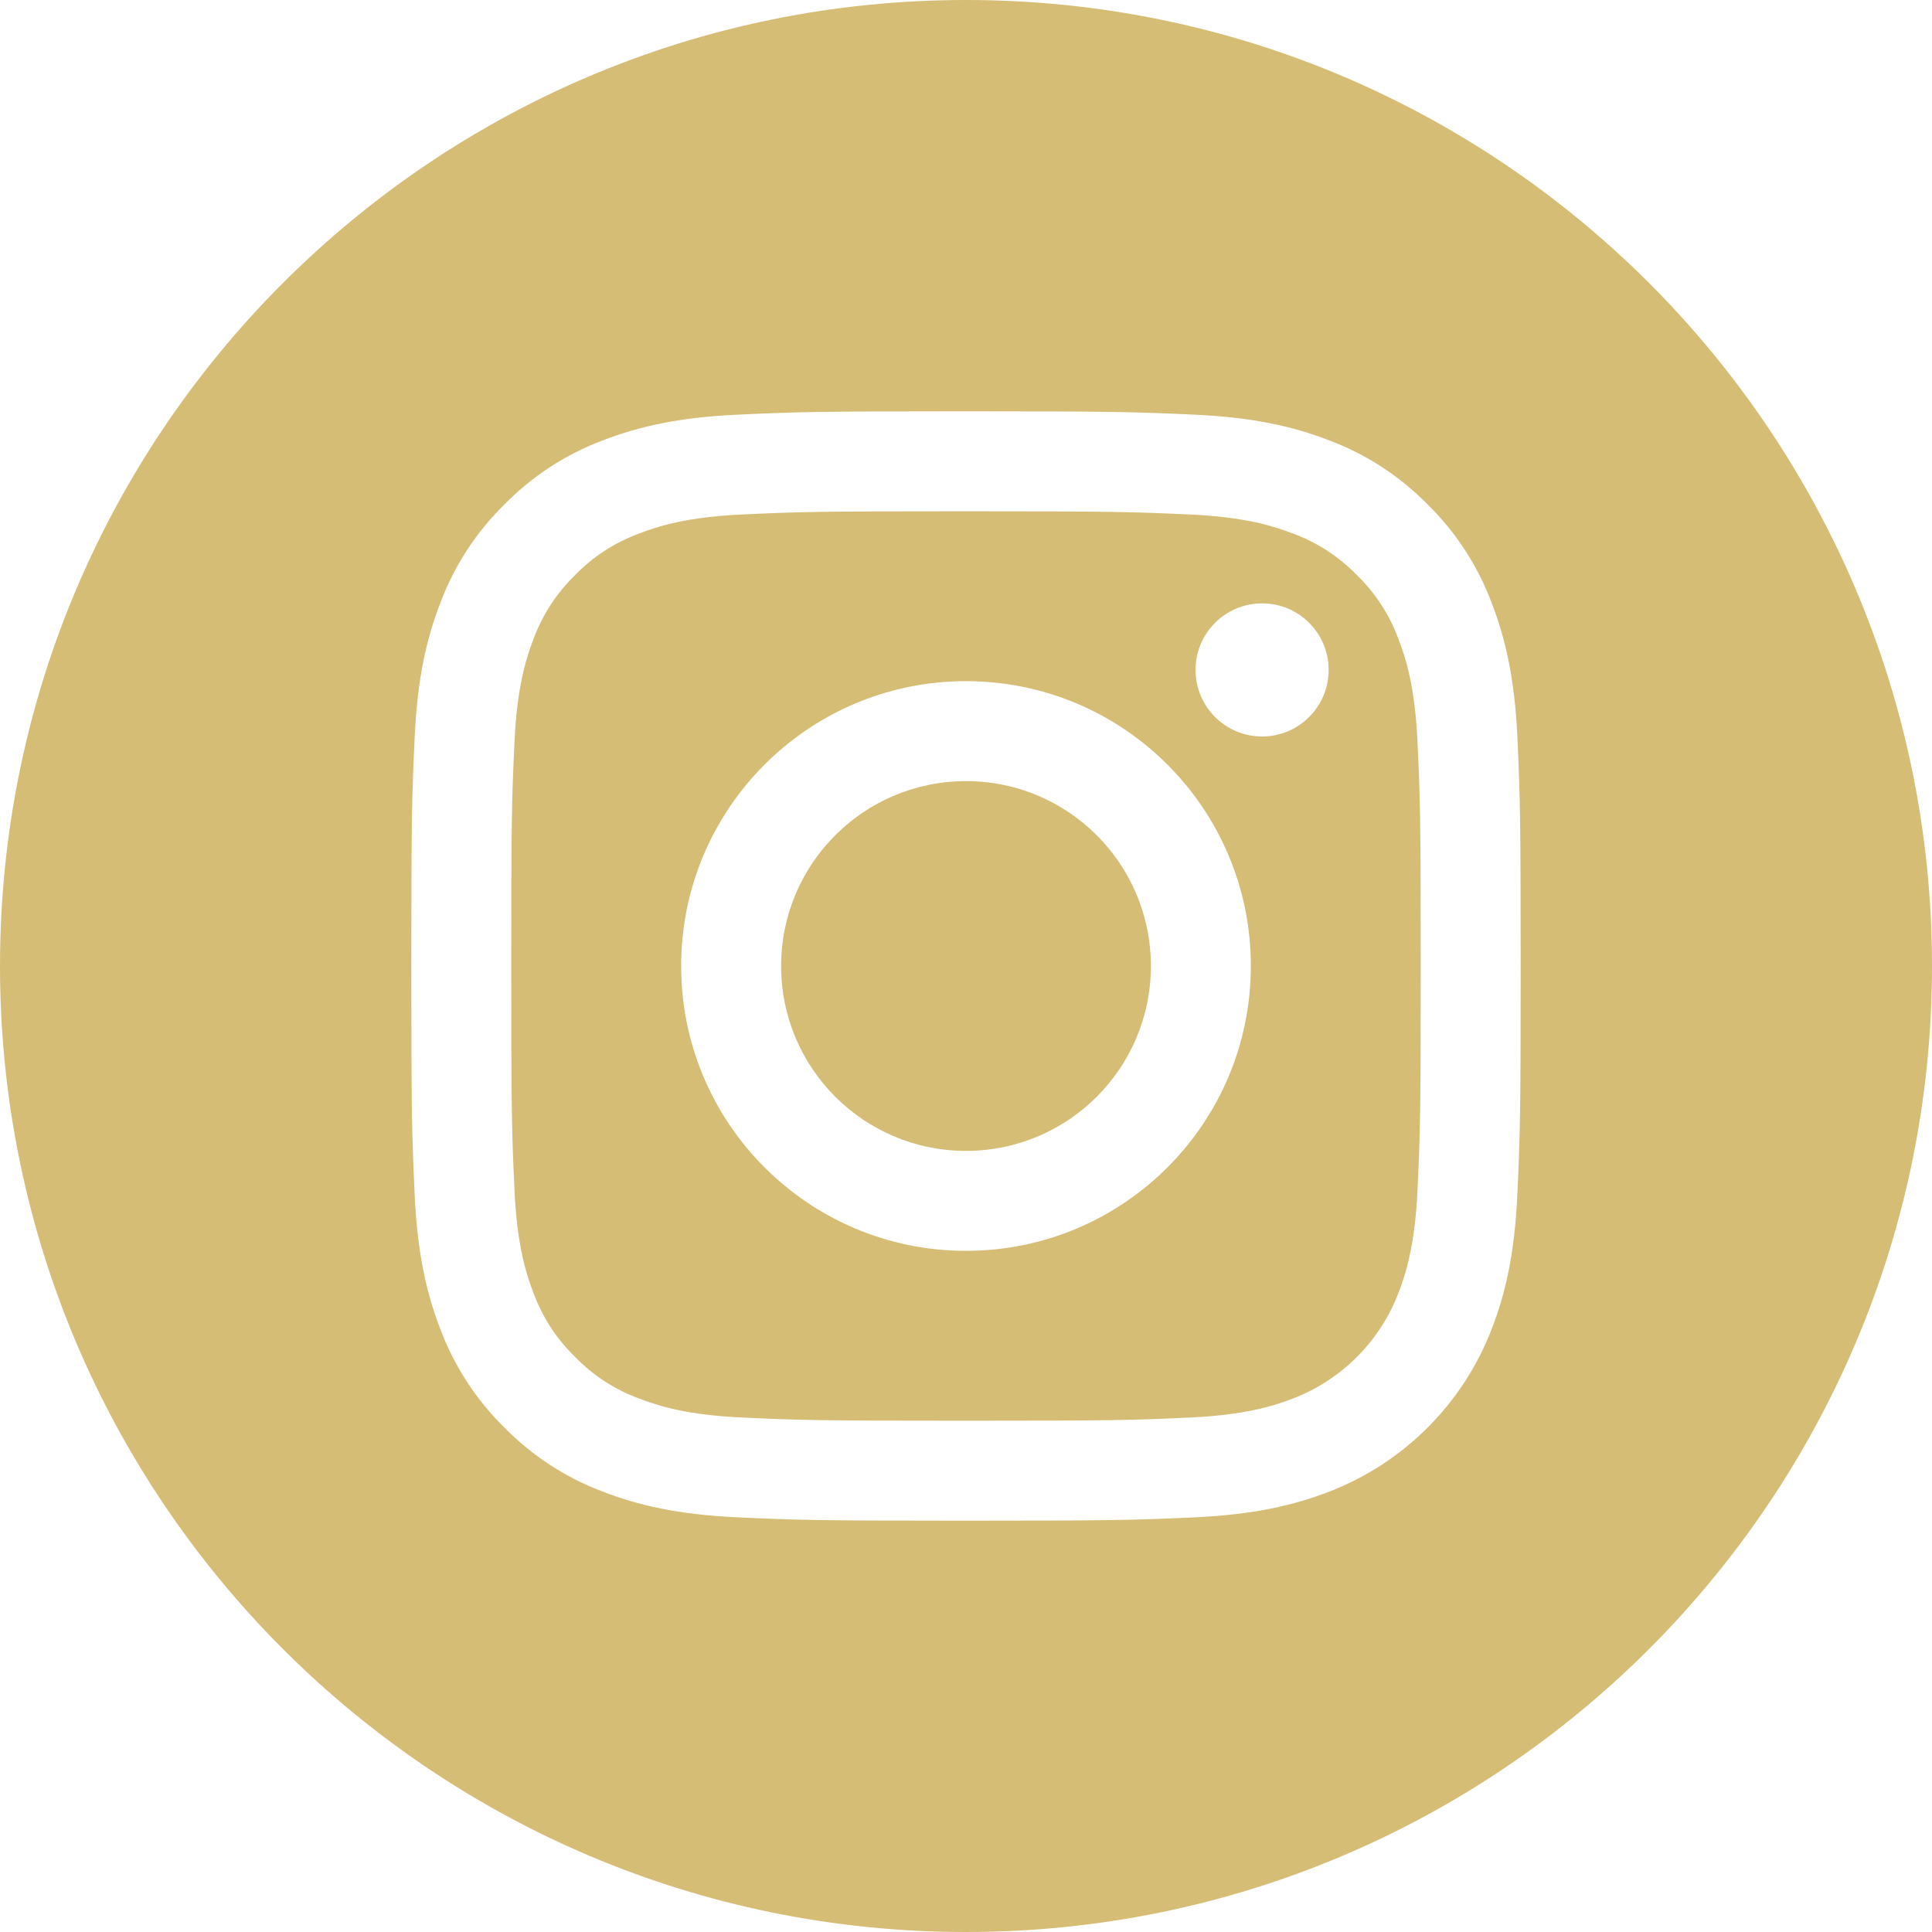
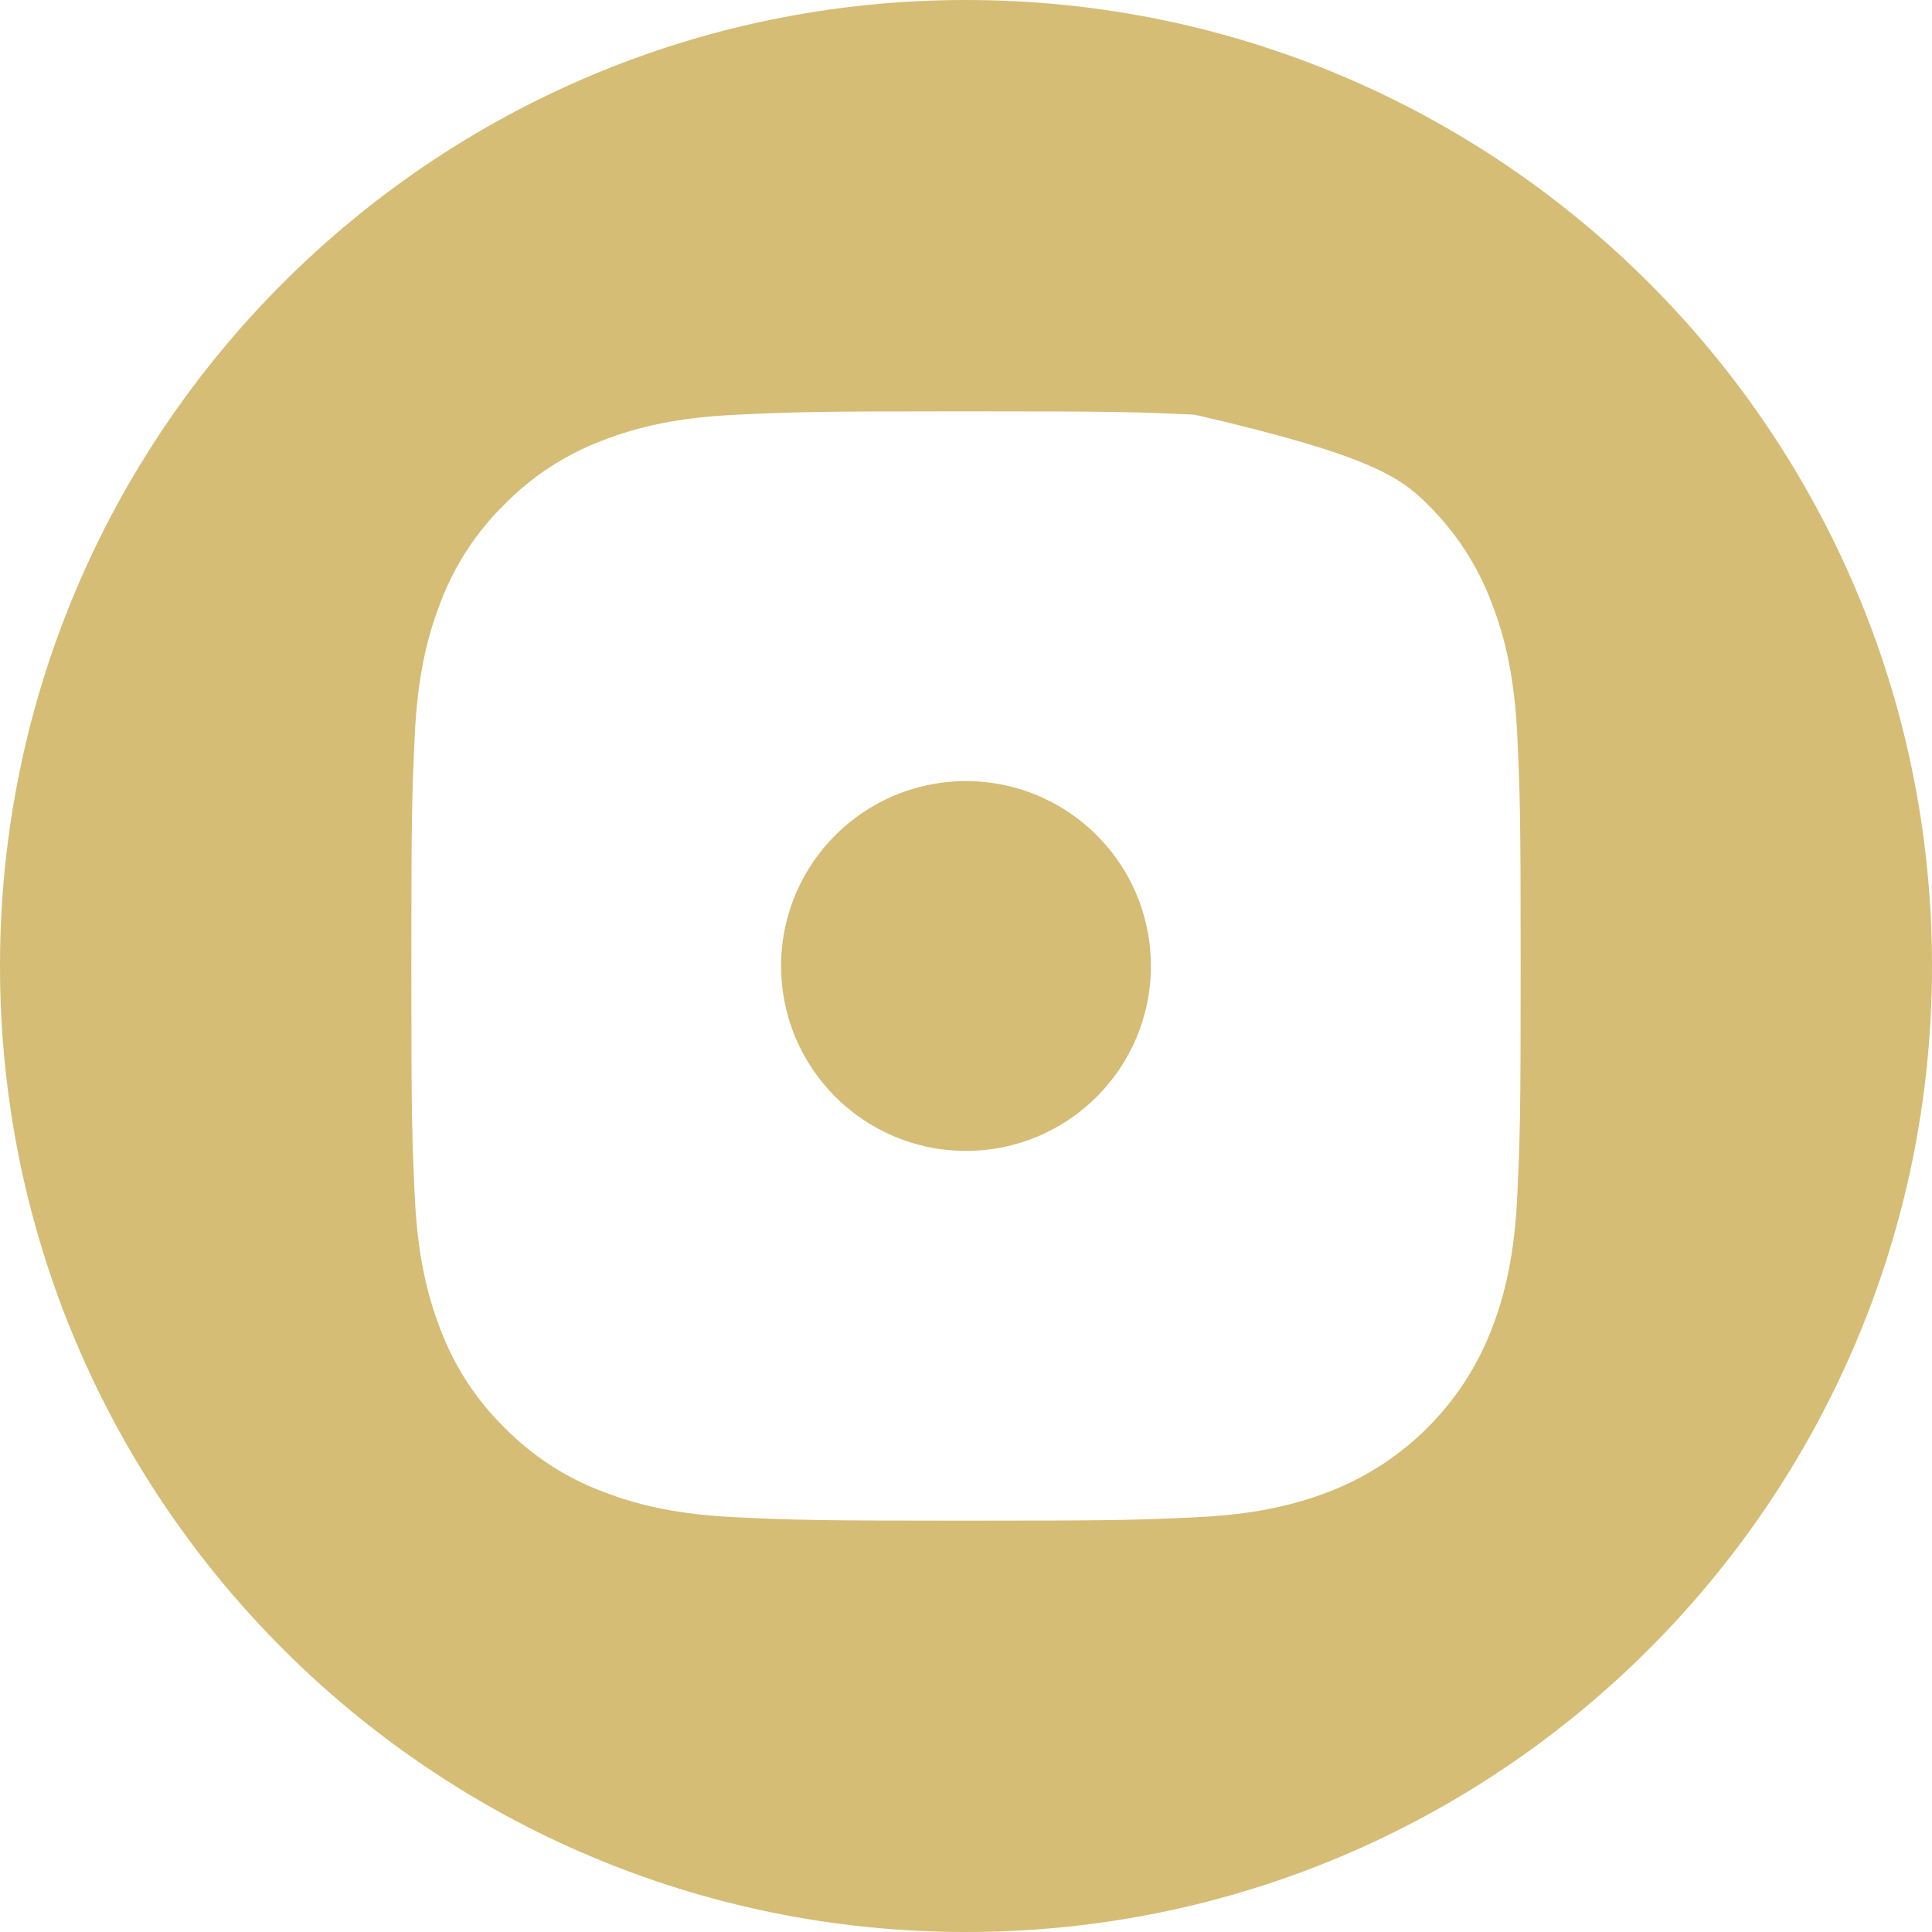
<svg xmlns="http://www.w3.org/2000/svg" width="30px" height="30px" viewBox="0 0 30 30" version="1.1">
  <title>instagram</title>
  <g id="Symbols" stroke="none" stroke-width="1" fill="none" fill-rule="evenodd">
    <g id="Footer-1440" transform="translate(-757, -423)" fill="#D5BD76" fill-rule="nonzero">
      <g id="Group-2">
        <g transform="translate(653, 423)">
          <g id="instagram" transform="translate(104, 0)">
            <path d="M17.871,15 C17.871,16.586 16.586,17.871 15,17.871 C13.414,17.871 12.129,16.586 12.129,15 C12.129,13.414 13.414,12.129 15,12.129 C16.586,12.129 17.871,13.414 17.871,15 Z" id="Path" />
-             <path d="M21.714,9.92 C21.576,9.546 21.356,9.208 21.07,8.93 C20.792,8.644 20.454,8.424 20.08,8.286 C19.776,8.168 19.32,8.027 18.481,7.989 C17.572,7.948 17.3,7.939 15,7.939 C12.7,7.939 12.428,7.947 11.519,7.989 C10.68,8.027 10.223,8.168 9.92,8.286 C9.546,8.424 9.207,8.644 8.93,8.93 C8.644,9.208 8.424,9.546 8.285,9.92 C8.167,10.224 8.027,10.68 7.989,11.52 C7.947,12.428 7.939,12.7 7.939,15 C7.939,17.3 7.947,17.572 7.989,18.481 C8.027,19.321 8.167,19.777 8.285,20.08 C8.424,20.454 8.643,20.793 8.93,21.07 C9.207,21.357 9.546,21.577 9.92,21.715 C10.223,21.833 10.68,21.973 11.519,22.011 C12.428,22.053 12.7,22.061 15,22.061 C17.3,22.061 17.572,22.053 18.48,22.011 C19.32,21.973 19.776,21.833 20.08,21.715 C20.831,21.425 21.425,20.831 21.714,20.08 C21.832,19.777 21.973,19.321 22.011,18.481 C22.053,17.572 22.061,17.3 22.061,15 C22.061,12.7 22.053,12.428 22.011,11.52 C21.973,10.68 21.833,10.224 21.714,9.92 L21.714,9.92 Z M15,19.423 C12.557,19.423 10.577,17.443 10.577,15 C10.577,12.557 12.557,10.577 15,10.577 C17.443,10.577 19.423,12.557 19.423,15 C19.423,17.443 17.443,19.423 15,19.423 Z M19.598,11.436 C19.027,11.436 18.564,10.973 18.564,10.402 C18.564,9.831 19.027,9.369 19.598,9.369 C20.169,9.369 20.631,9.831 20.631,10.402 C20.631,10.973 20.169,11.436 19.598,11.436 Z" id="Shape" />
-             <path d="M15,0 C6.717,0 0,6.717 0,15 C0,23.283 6.717,30 15,30 C23.283,30 30,23.283 30,15 C30,6.717 23.283,0 15,0 Z M23.561,18.551 C23.52,19.468 23.374,20.094 23.161,20.642 C22.714,21.799 21.799,22.714 20.642,23.161 C20.094,23.374 19.468,23.519 18.551,23.561 C17.633,23.603 17.339,23.613 15,23.613 C12.661,23.613 12.368,23.603 11.449,23.561 C10.532,23.519 9.906,23.374 9.358,23.161 C8.783,22.945 8.263,22.606 7.833,22.167 C7.394,21.737 7.056,21.217 6.839,20.642 C6.626,20.094 6.481,19.468 6.439,18.551 C6.397,17.633 6.387,17.339 6.387,15 C6.387,12.661 6.397,12.367 6.439,11.449 C6.48,10.532 6.626,9.906 6.839,9.358 C7.055,8.783 7.394,8.263 7.833,7.833 C8.263,7.394 8.783,7.055 9.358,6.839 C9.906,6.626 10.532,6.481 11.449,6.439 C12.367,6.397 12.661,6.387 15,6.387 C17.339,6.387 17.633,6.397 18.551,6.439 C19.468,6.481 20.094,6.626 20.642,6.839 C21.217,7.055 21.737,7.394 22.168,7.833 C22.606,8.263 22.945,8.783 23.161,9.358 C23.374,9.906 23.52,10.532 23.562,11.449 C23.603,12.367 23.613,12.661 23.613,15 C23.613,17.339 23.603,17.633 23.561,18.551 L23.561,18.551 Z" id="Shape" />
+             <path d="M15,0 C6.717,0 0,6.717 0,15 C0,23.283 6.717,30 15,30 C23.283,30 30,23.283 30,15 C30,6.717 23.283,0 15,0 Z M23.561,18.551 C23.52,19.468 23.374,20.094 23.161,20.642 C22.714,21.799 21.799,22.714 20.642,23.161 C20.094,23.374 19.468,23.519 18.551,23.561 C17.633,23.603 17.339,23.613 15,23.613 C12.661,23.613 12.368,23.603 11.449,23.561 C10.532,23.519 9.906,23.374 9.358,23.161 C8.783,22.945 8.263,22.606 7.833,22.167 C7.394,21.737 7.056,21.217 6.839,20.642 C6.626,20.094 6.481,19.468 6.439,18.551 C6.397,17.633 6.387,17.339 6.387,15 C6.387,12.661 6.397,12.367 6.439,11.449 C6.48,10.532 6.626,9.906 6.839,9.358 C7.055,8.783 7.394,8.263 7.833,7.833 C8.263,7.394 8.783,7.055 9.358,6.839 C9.906,6.626 10.532,6.481 11.449,6.439 C12.367,6.397 12.661,6.387 15,6.387 C17.339,6.387 17.633,6.397 18.551,6.439 C21.217,7.055 21.737,7.394 22.168,7.833 C22.606,8.263 22.945,8.783 23.161,9.358 C23.374,9.906 23.52,10.532 23.562,11.449 C23.603,12.367 23.613,12.661 23.613,15 C23.613,17.339 23.603,17.633 23.561,18.551 L23.561,18.551 Z" id="Shape" />
          </g>
        </g>
      </g>
    </g>
  </g>
</svg>